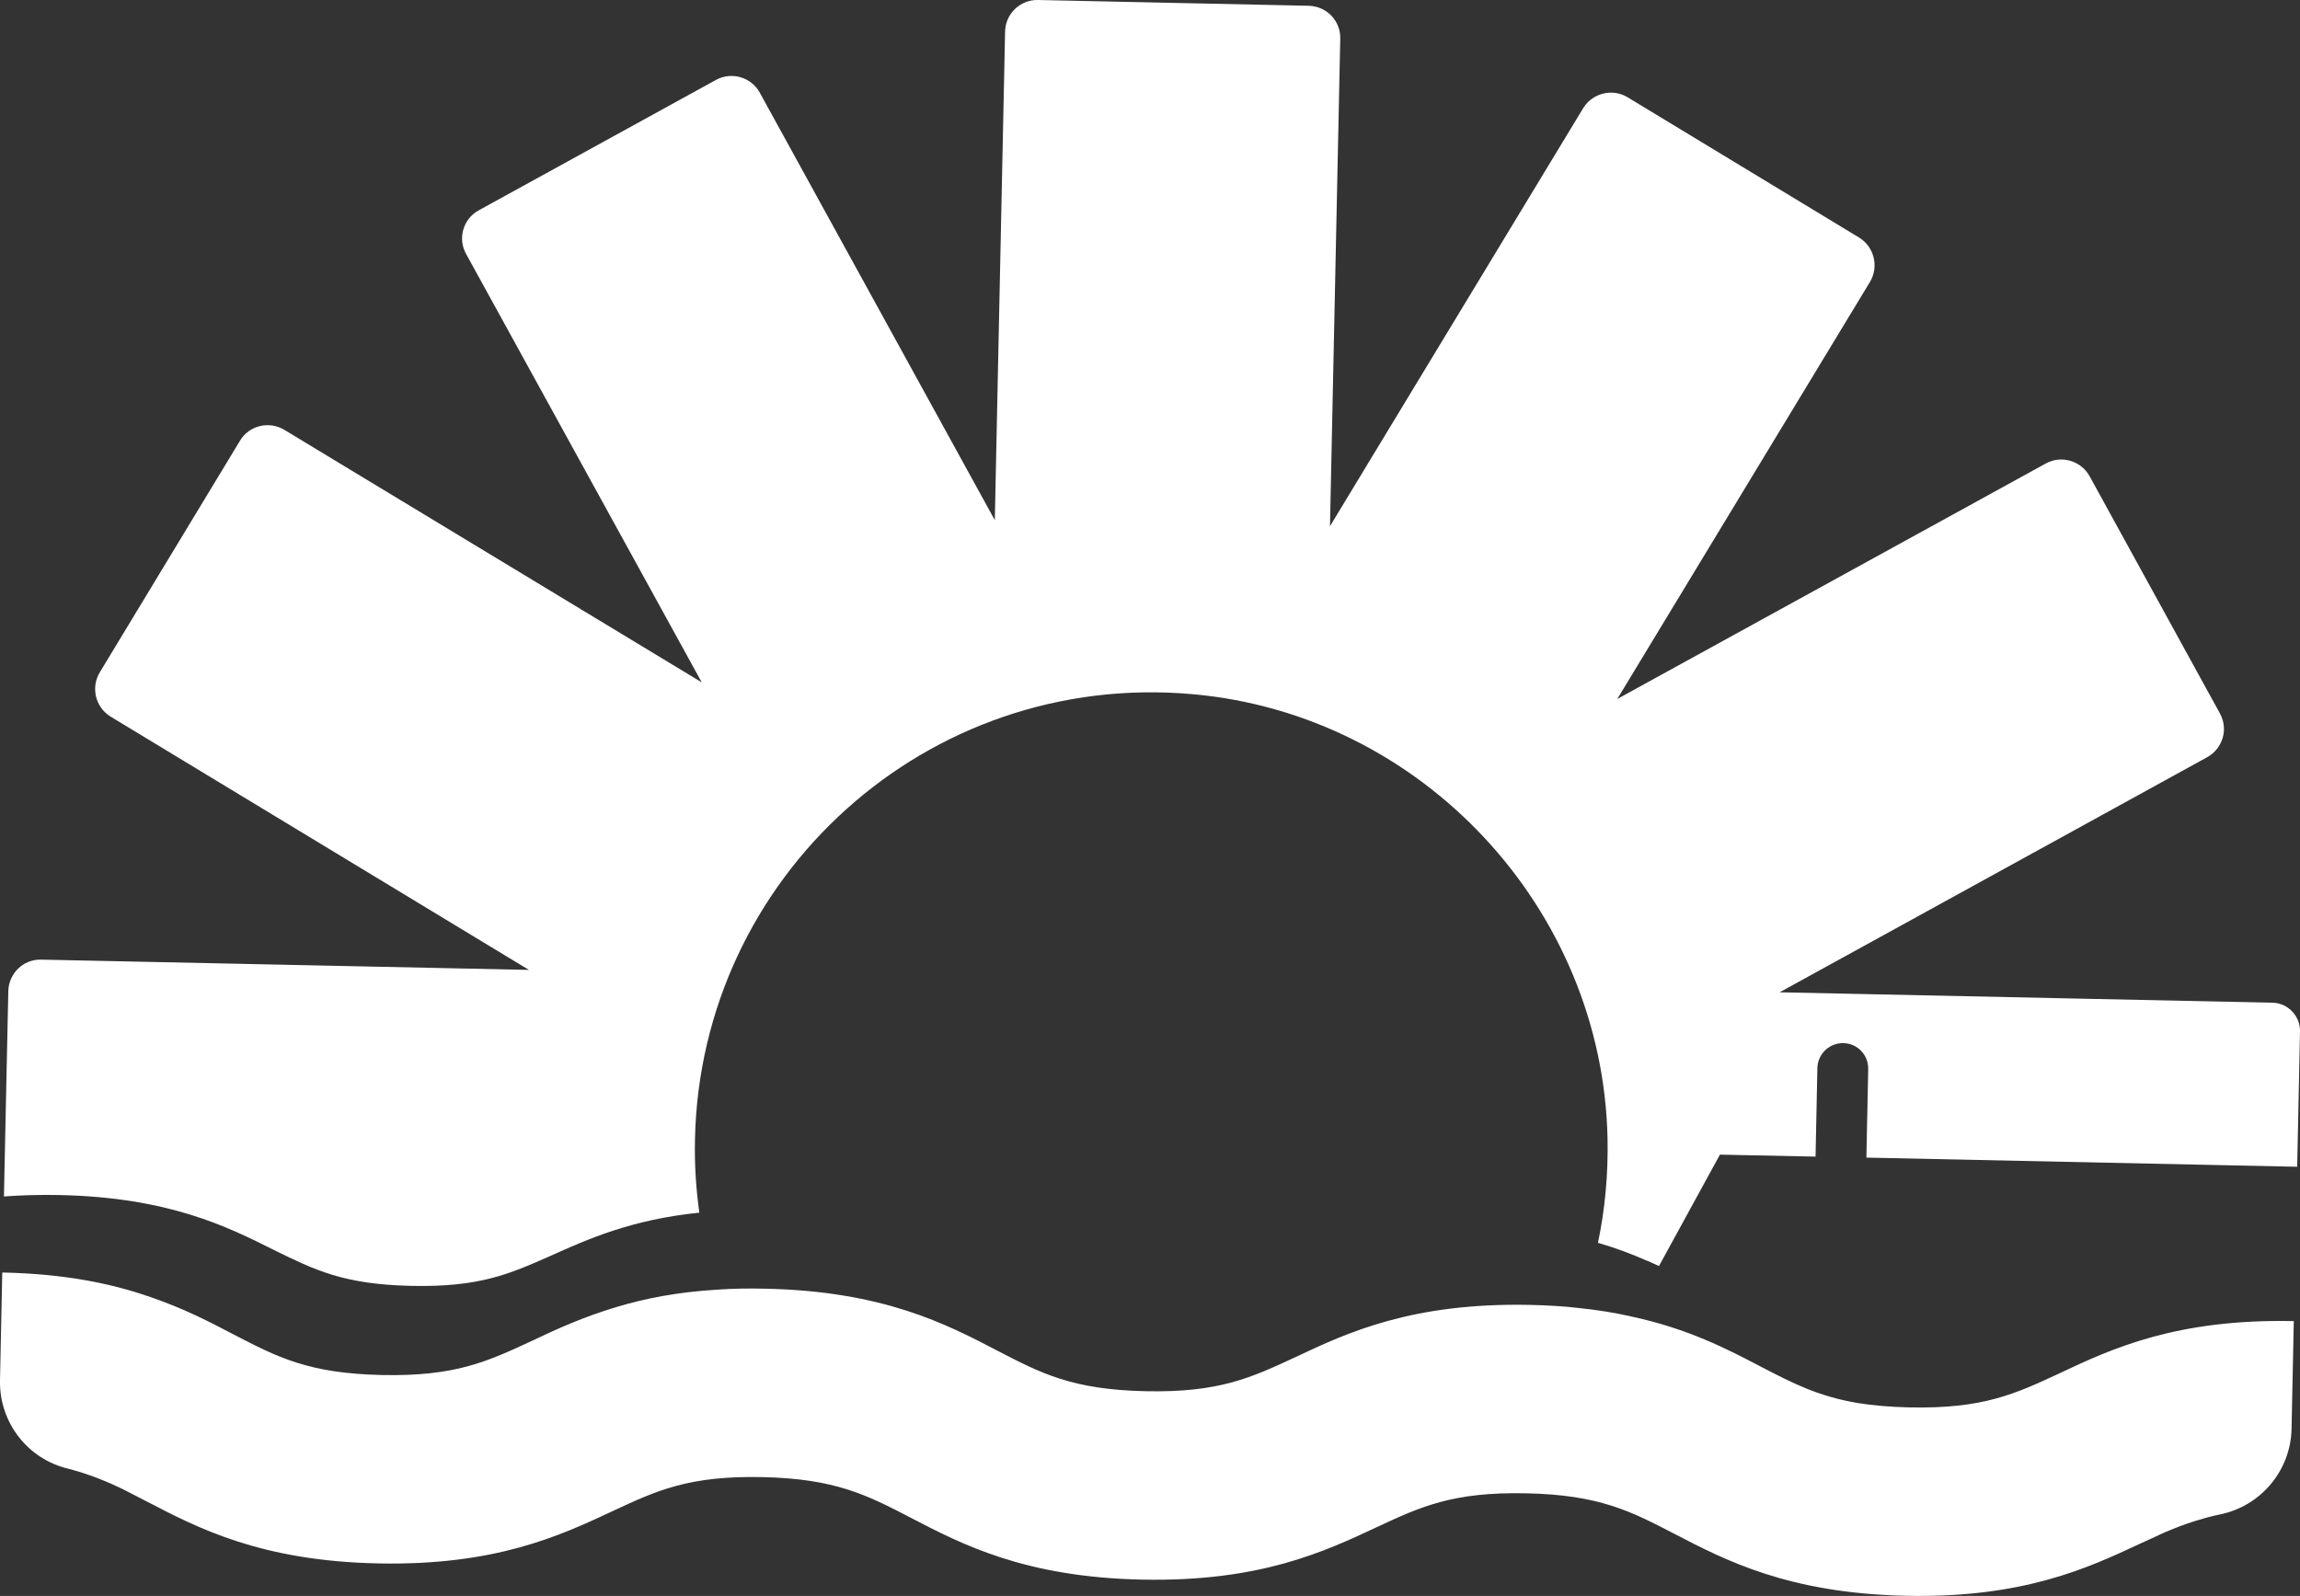
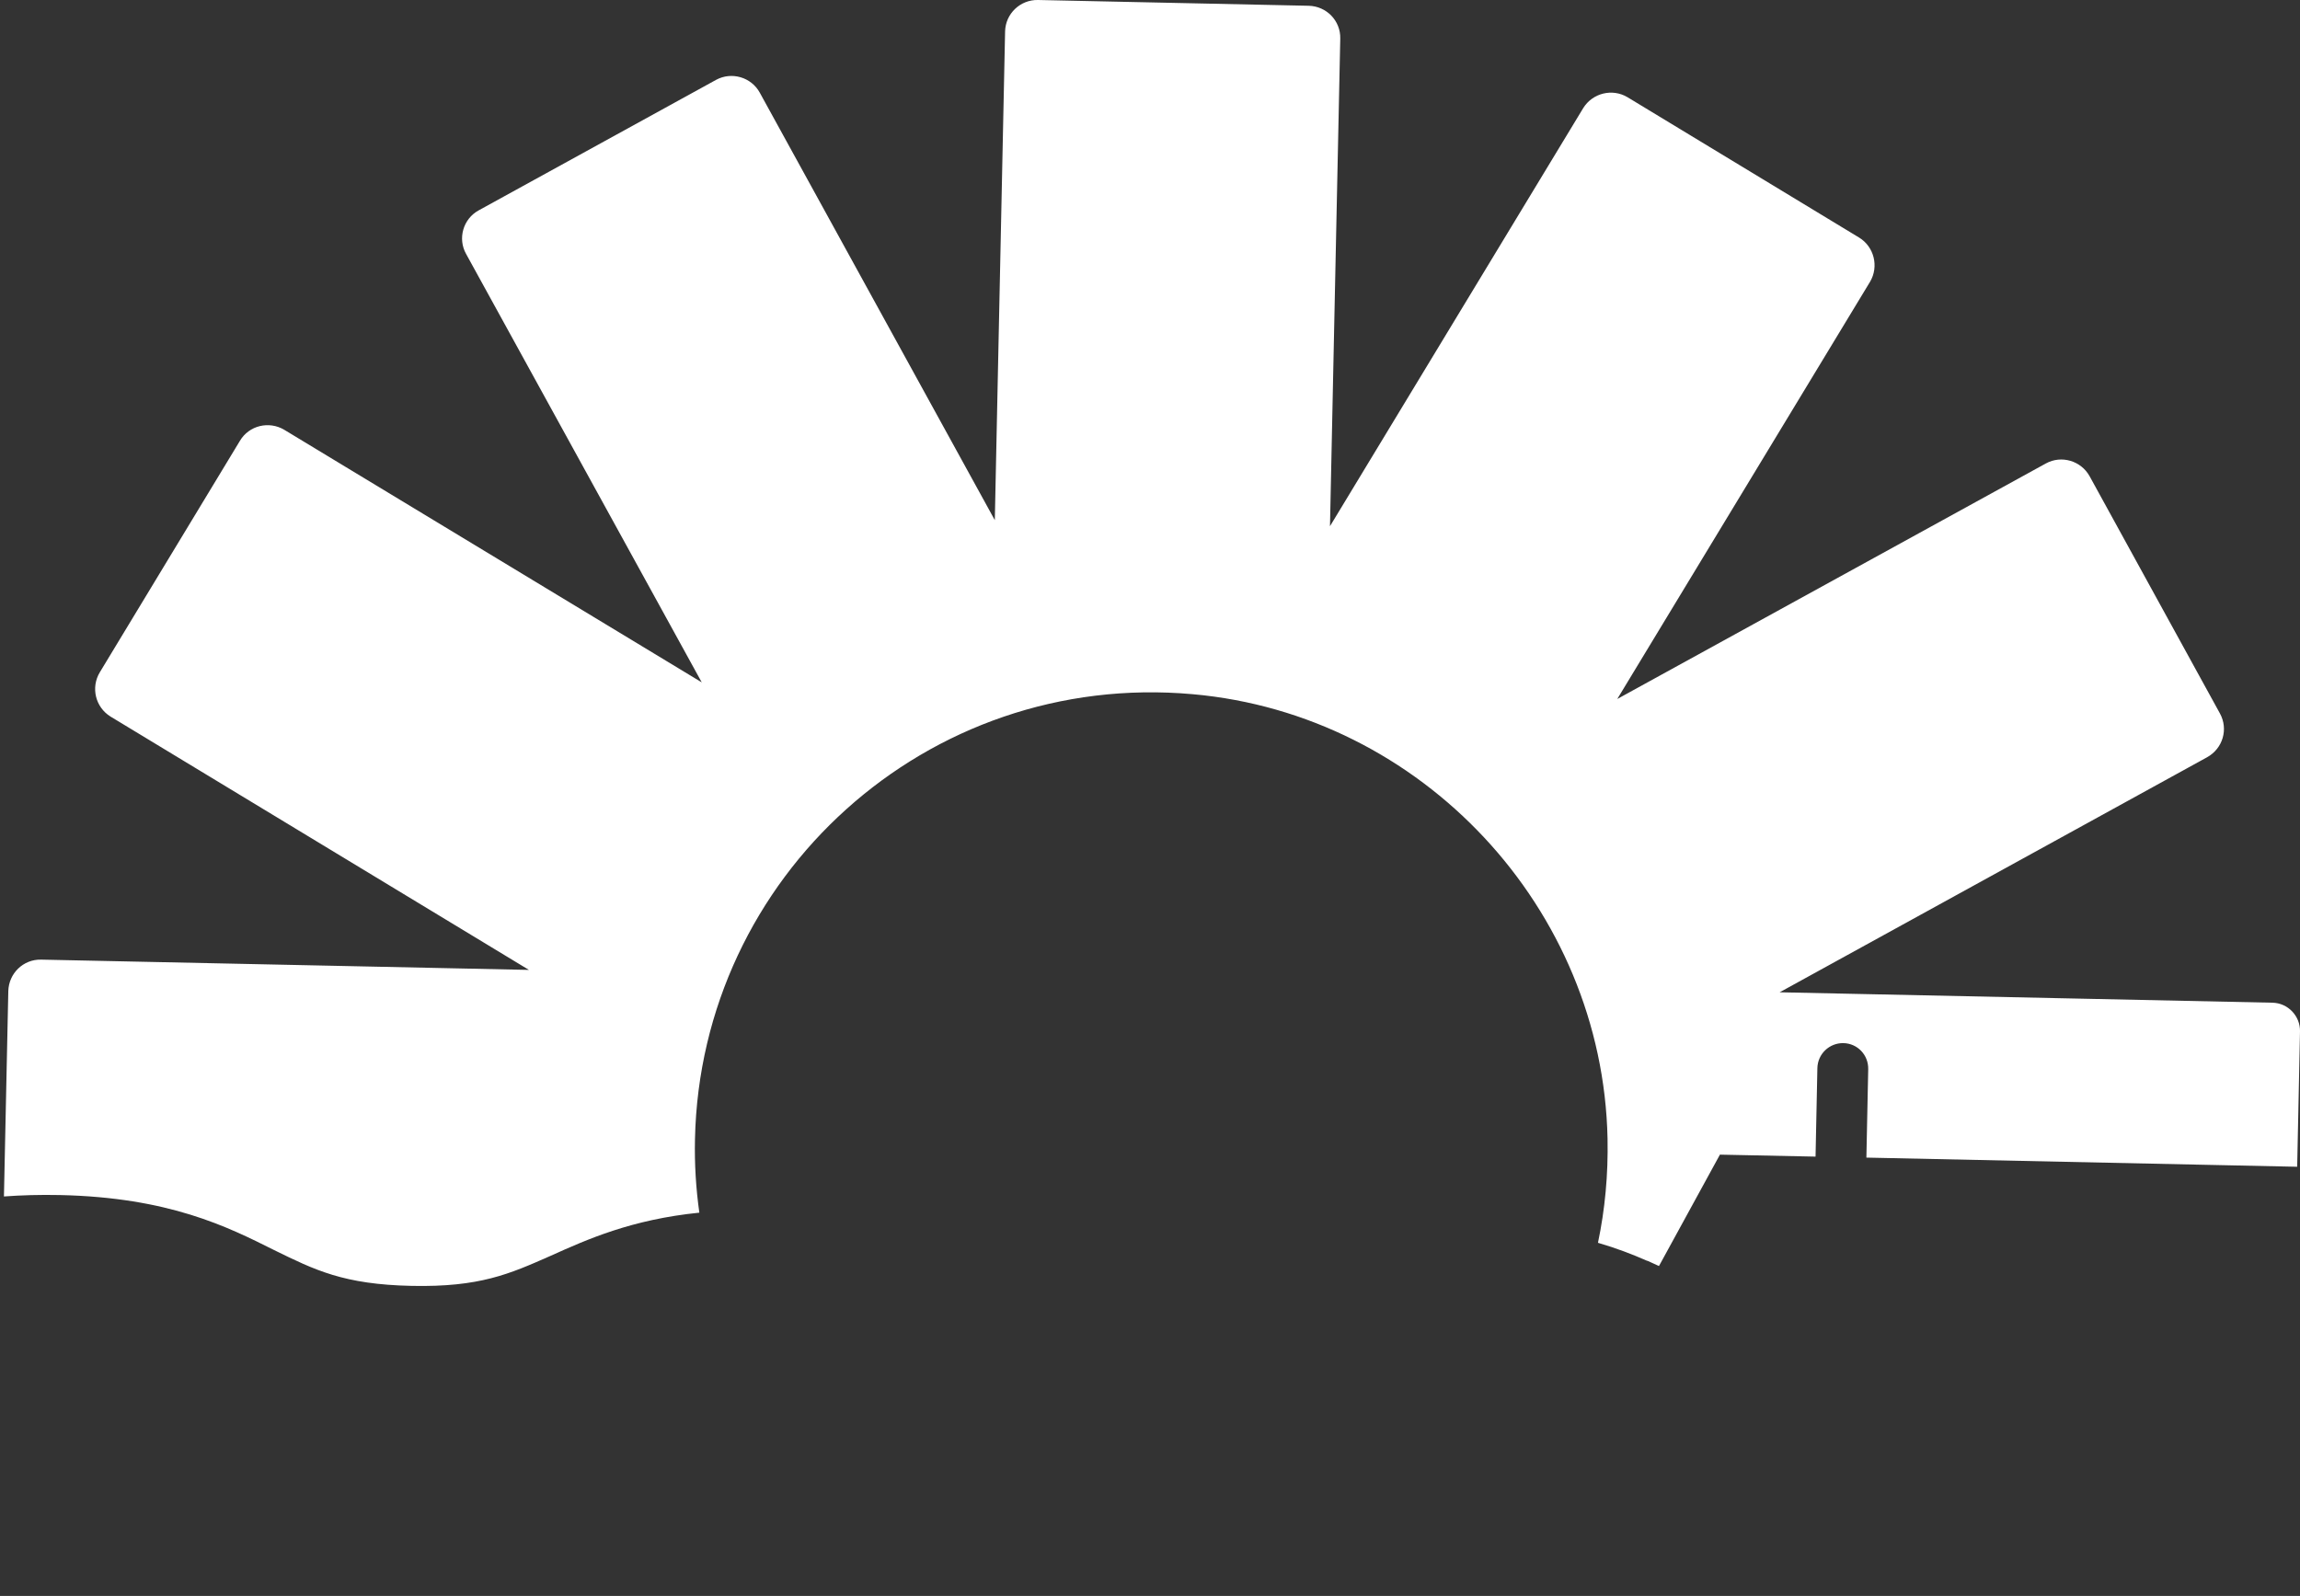
<svg xmlns="http://www.w3.org/2000/svg" id="Layer_2" data-name="Layer 2" viewBox="0 0 163.32 113.34">
  <rect x="0" y="0" width="163.32" height="113.34" fill="#333333" stroke="none" />
  <defs>
    <style>
      .cls-1 {
        fill: #fff;
      }
    </style>
  </defs>
  <g id="Layer_1-2" data-name="Layer 1">
    <g>
      <path class="cls-1" d="M163.32,73.24l-.2,9.62-30.59-.65.13-6.28c.02-1.02-.77-1.83-1.76-1.85s-1.83.76-1.85,1.78l-.13,6.28-6.79-.14-4.24,7.75-.09.16c-.26-.12-.53-.24-.81-.37h-.03c-1.04-.46-2.19-.9-3.49-1.28.5-2.37.73-4.85.68-7.4-.34-16.35-13.18-30.12-29.46-31.56-18.87-1.69-34.94,12.95-35.34,31.59-.04,1.78.07,3.53.31,5.23-4.83.49-7.95,1.89-10.57,3.07-2.92,1.29-5.03,2.23-9.86,2.13s-6.88-1.13-9.76-2.54c-3.33-1.67-7.48-3.74-15.2-3.91-1.45-.03-2.77.01-3.99.1l.31-14.58c.03-1.26,1.06-2.27,2.33-2.24l34.64.73L7.85,50.89c-1.07-.66-1.42-2.06-.76-3.15l9.95-16.44c.65-1.09,2.06-1.42,3.14-.78l29.65,17.94-16.73-30.42c-.62-1.1-.21-2.5.89-3.1l16.86-9.27c1.1-.6,2.5-.19,3.1.91l16.69,30.36.73-34.71c.03-1.26,1.08-2.26,2.34-2.23l19.22.41c1.26.03,2.27,1.06,2.24,2.33l-.73,34.63,17.98-29.69c.66-1.07,2.06-1.42,3.14-.78l16.45,9.97c1.07.65,1.42,2.06.78,3.14l-17.95,29.63,30.44-16.73c1.1-.6,2.49-.19,3.1.91l9.25,16.84c.62,1.12.21,2.5-.91,3.12l-30.35,16.69,34.99.74c1.1.02,1.98.94,1.96,2.04Z" />
-       <path class="cls-1" d="M162.88,93.81l-.16,7.66c-.06,2.97-2.19,5.51-5.12,6.09-.15.03-.29.07-.42.09-.03.01-.06.01-.09.03-.2.04-.39.09-.58.15-.8.22-1.55.48-2.3.79-.28.11-.57.23-.86.37-.07.03-.15.07-.23.11-.38.17-.76.35-1.16.53-3.69,1.72-8.27,3.87-16.61,3.7-8.36-.18-12.83-2.52-16.45-4.4-3.09-1.6-5.31-2.77-10.53-2.88s-7.51.96-10.66,2.43c-3.68,1.72-8.27,3.87-16.61,3.7s-12.83-2.52-16.44-4.4c-3.09-1.6-5.33-2.77-10.53-2.88-5.22-.11-7.51.96-10.66,2.43-3.68,1.72-8.27,3.87-16.61,3.7s-12.83-2.52-16.44-4.4c-.47-.24-.92-.48-1.36-.7-.29-.15-.57-.29-.85-.41-.22-.11-.43-.2-.65-.29-.29-.12-.58-.24-.88-.35-.24-.09-.49-.17-.73-.25-.2-.08-.4-.12-.62-.19-.14-.05-.3-.09-.46-.13C1.96,103.63-.06,101.01,0,98.03l.16-7.66c4.47.09,7.83.8,10.54,1.75,2.35.8,4.21,1.77,5.89,2.65,3.09,1.6,5.31,2.77,10.53,2.88s7.49-.96,10.66-2.43c1.7-.81,3.62-1.69,6-2.4,1.99-.6,4.3-1.06,7.12-1.23,1.09-.08,2.24-.1,3.48-.07,8.34.18,12.82,2.51,16.44,4.4,3.09,1.6,5.31,2.77,10.53,2.88s7.49-.96,10.66-2.43c3.68-1.74,8.27-3.87,16.61-3.7,1.25.03,2.39.09,3.48.22,1.35.14,2.59.34,3.72.6,4.06.87,6.84,2.32,9.24,3.58,2.24,1.16,4.05,2.1,6.87,2.57,1.06.17,2.26.28,3.68.31,5.21.11,7.49-.96,10.65-2.43,3.69-1.74,8.27-3.87,16.61-3.7Z" />
    </g>
  </g>
</svg>